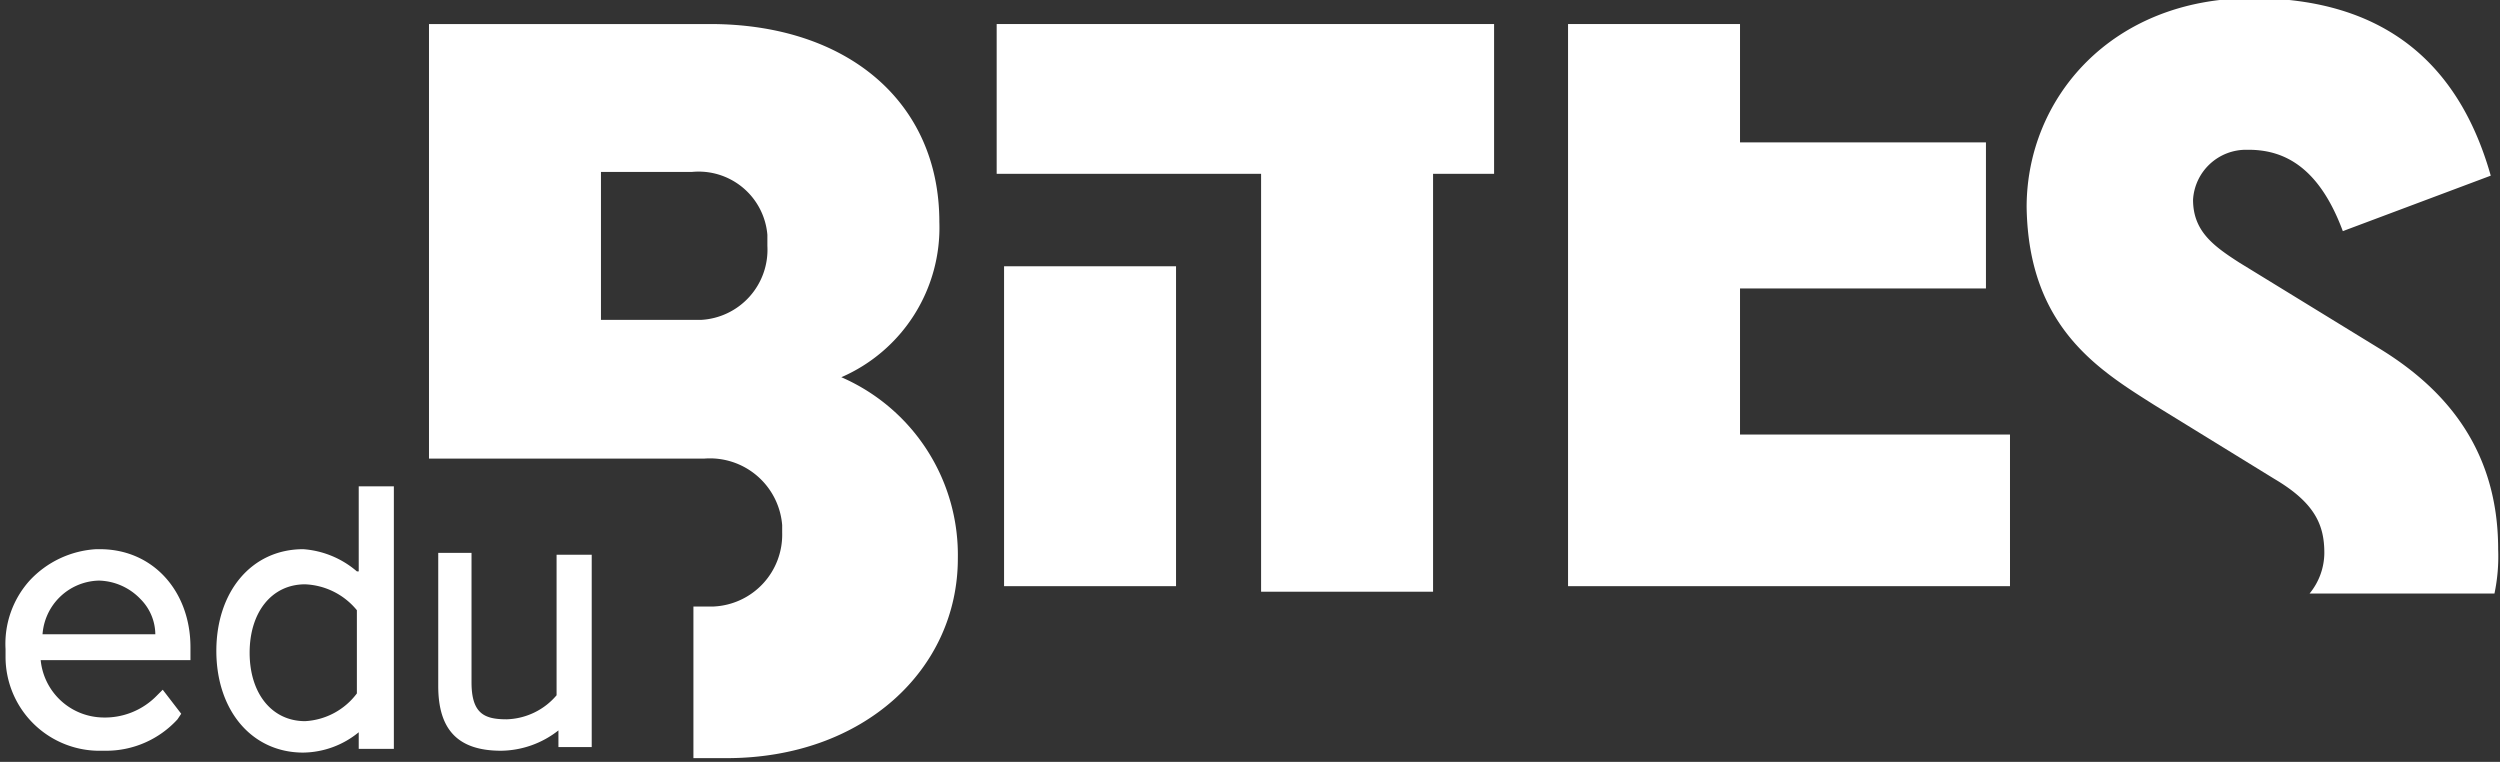
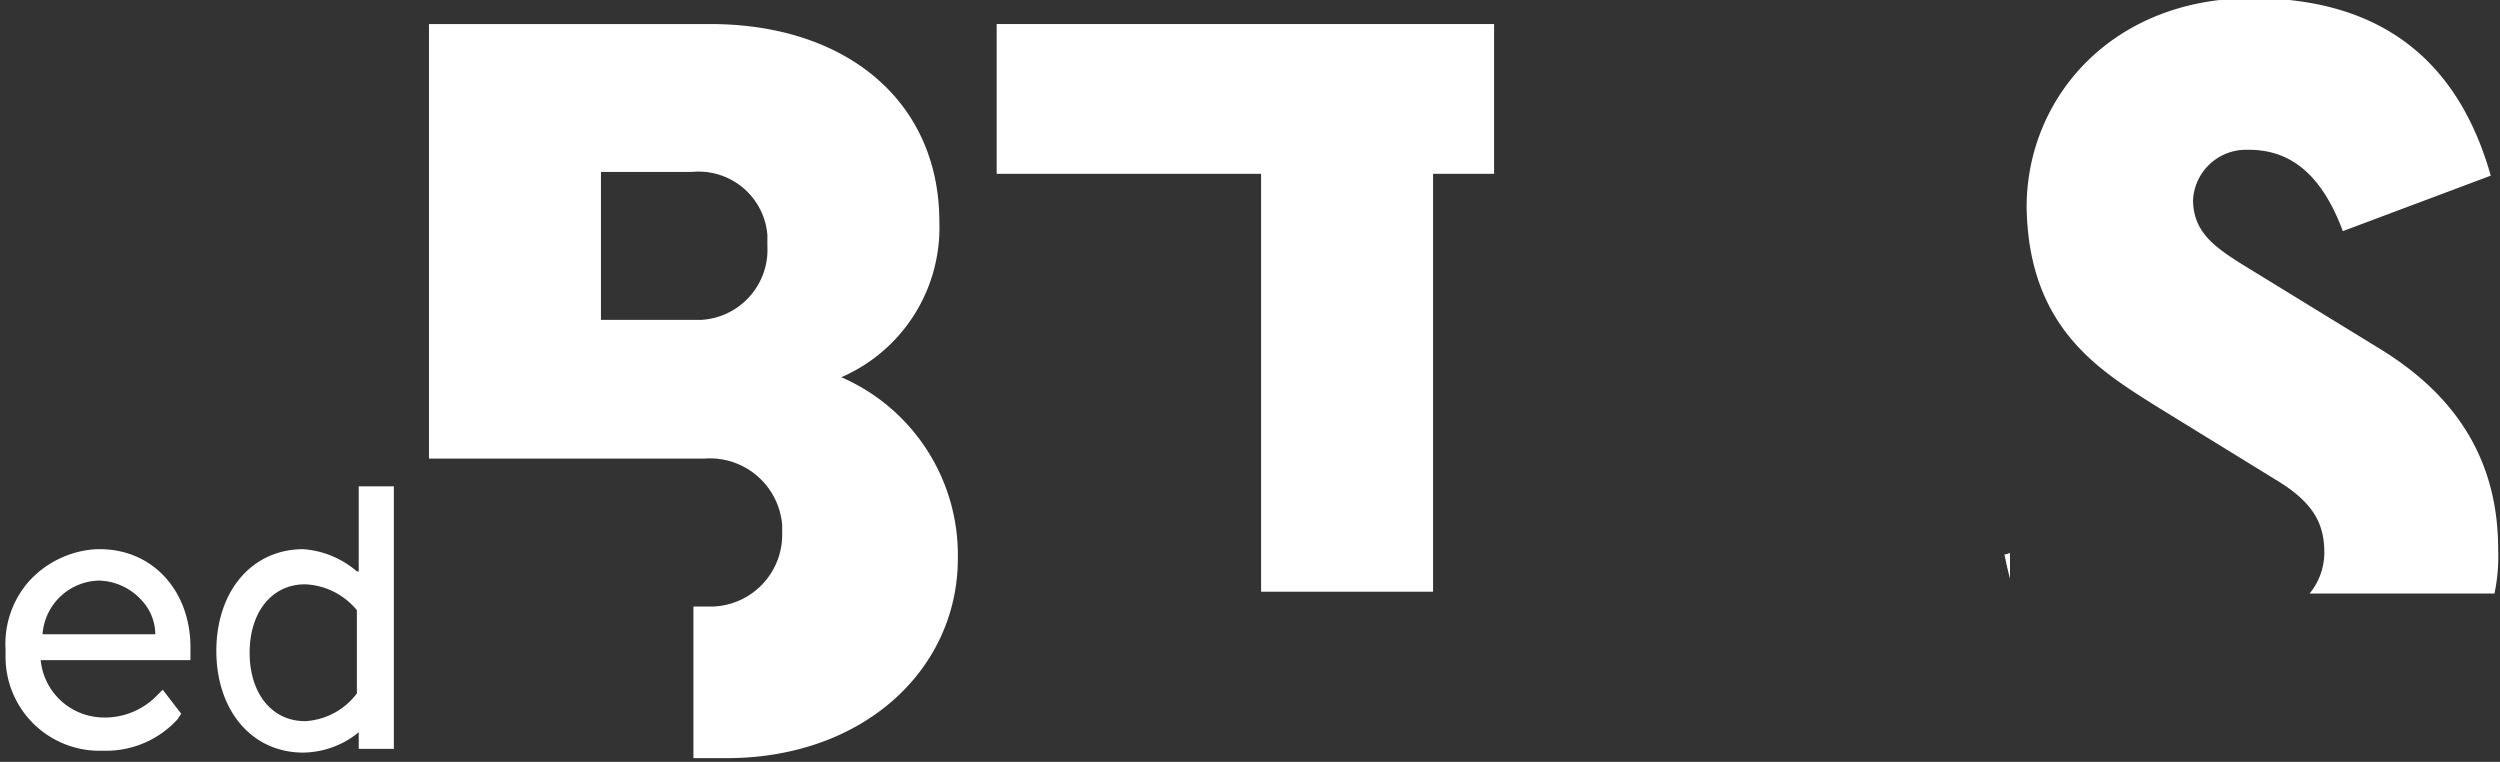
<svg xmlns="http://www.w3.org/2000/svg" id="Layer_1" data-name="Layer 1" viewBox="0 0 135.2 41.2">
  <rect x="0" y="0" width="135.2" height="41.2" fill="#333333" stroke="none" />
  <defs>
    <style>.cls-1{fill:#fff;}</style>
  </defs>
  <title>Artboard 1</title>
  <g id="Ebene_2" data-name="Ebene 2">
    <g id="Ebene_1-2" data-name="Ebene 1-2">
-       <path class="cls-1" d="M54.3,14.4h9.3V31.7H54.3Z" />
      <path class="cls-1" d="M68.2,9.4H53.9V1.3H80.8V9.4H77.5V32H68.2Z" />
-       <polygon class="cls-1" points="94.1 15.6 107.4 15.6 107.4 7.7 94.1 7.7 94.1 1.3 84.8 1.3 84.8 31.7 108.7 31.7 108.7 23.5 94.1 23.5 94.1 15.6" />
      <path class="cls-1" d="M45.5,20.4A8.82,8.82,0,0,0,50.8,12c0-6.5-5-10.7-12.4-10.7H23.2V24.8H38.1a3.92,3.92,0,0,1,4.2,3.6v.4a3.89,3.89,0,0,1-3.7,4H37.5V41h1.8c7.4,0,12.5-4.8,12.5-10.8A10.48,10.48,0,0,0,45.5,20.4Zm-8.1-3.1H32.5v-8h4.9a3.73,3.73,0,0,1,4.1,3.4v.6a3.8,3.8,0,0,1-3.6,4Z" />
      <path class="cls-1" d="M5.4,29.7H5.2a5.33,5.33,0,0,0-3.6,1.7A5.11,5.11,0,0,0,.3,35.1v.4a5.08,5.08,0,0,0,5.2,5.1h.2a5.22,5.22,0,0,0,3.9-1.7l.2-.3-1-1.3-.3.3a3.92,3.92,0,0,1-3,1.2,3.44,3.44,0,0,1-3.3-3.1h8.1V35C10.3,32,8.3,29.7,5.4,29.7Zm-.1,1.7h.1a3.21,3.21,0,0,1,2.2,1,2.73,2.73,0,0,1,.8,1.9H2.3A3.13,3.13,0,0,1,5.3,31.4Z" />
      <path class="cls-1" d="M19.3,30.9a5,5,0,0,0-2.9-1.2c-2.8,0-4.7,2.3-4.7,5.5s1.9,5.5,4.7,5.5a4.82,4.82,0,0,0,3-1.1v.9h1.9V26.3H19.4v4.6ZM16.5,39c-1.8,0-3-1.5-3-3.7s1.2-3.7,3-3.7A3.82,3.82,0,0,1,19.3,33v4.5A3.75,3.75,0,0,1,16.5,39Z" />
-       <path class="cls-1" d="M30.1,30v7.6a3.68,3.68,0,0,1-2.7,1.3c-1.2,0-1.9-.3-1.9-2v-7H23.7v7.2c0,2.4,1.1,3.5,3.4,3.5h0a5.1,5.1,0,0,0,3.1-1.1v.9H32V30Z" />
      <path class="cls-1" d="M116.5,21.9l6.5,4c2.2,1.3,2.7,2.5,2.7,4a3.49,3.49,0,0,1-.8,2.2h10a9.74,9.74,0,0,0,.2-2.4c0-5.7-3.2-8.9-6.5-10.9l-7.5-4.6c-1.4-.9-2.5-1.7-2.5-3.4a2.87,2.87,0,0,1,2.9-2.7h.1c1.9,0,3.8.9,5.1,4.4l8-3C133,3.5,129-.1,121.8-.1c-7.6,0-12.2,5.4-12.2,11.3C109.7,17.7,113.5,20,116.5,21.9Z" />
      <path class="cls-1" d="M108.7,29.9l-.3.1c.1.5.2.9.3,1.3Z" />
    </g>
  </g>
</svg>